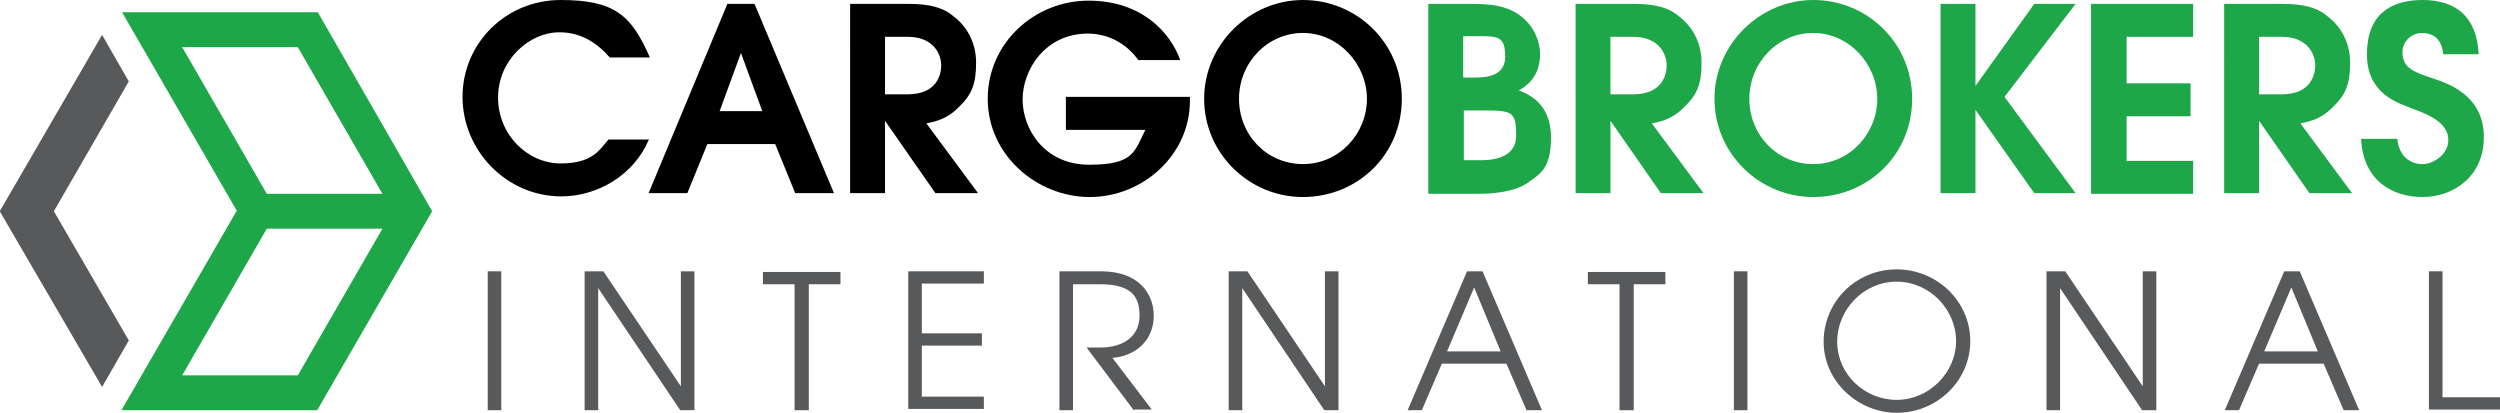
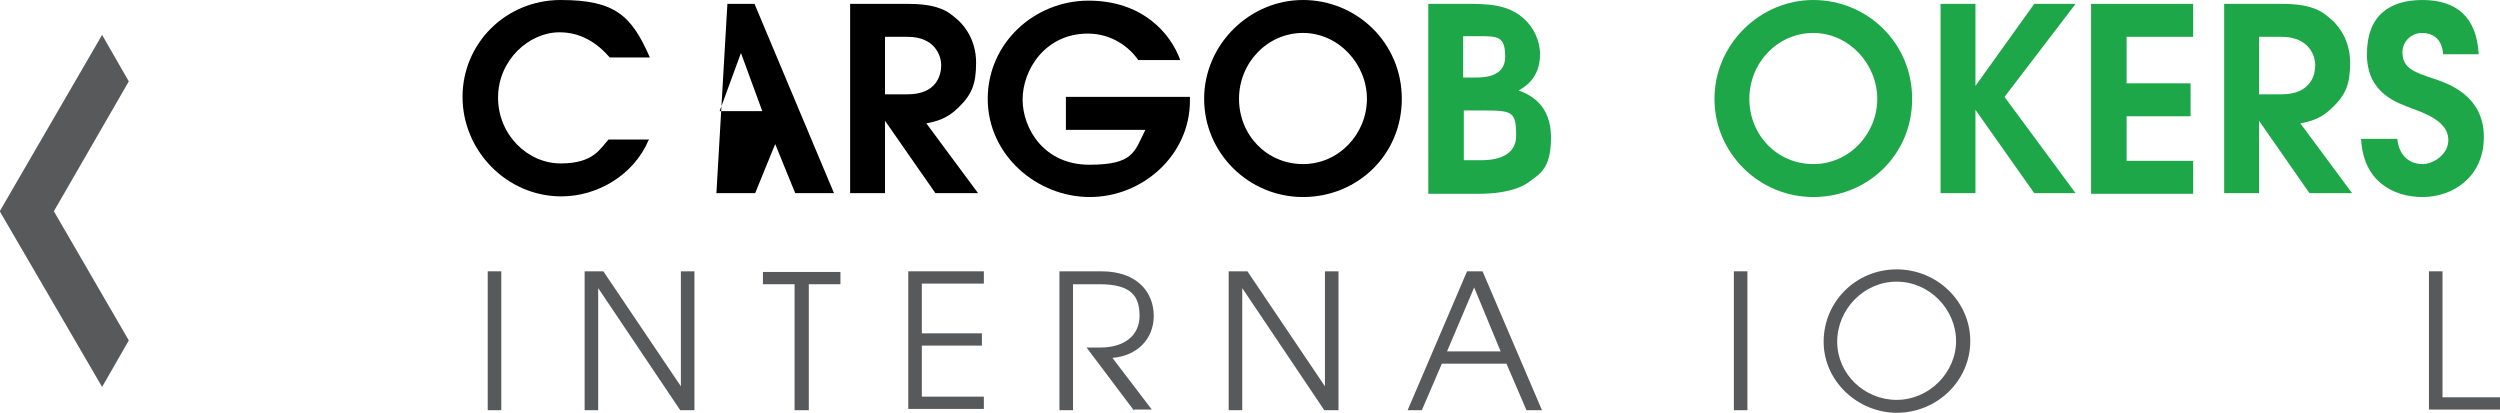
<svg xmlns="http://www.w3.org/2000/svg" id="a" viewBox="0 0 387 63.9">
  <defs>
    <style>.b{stroke:#58595b;stroke-miterlimit:10;stroke-width:1.8px;}.b,.c{fill:#58595b;}.d{fill:#1da748;}</style>
  </defs>
  <g>
-     <path class="d" d="M36.6,32.7l-17.8,30.8h30.3l17.8-30.8L49.2,1.9H18.9l17.8,30.8Zm22.6,2.7l-13.1,22.7H28.2l13.1-22.7h17.9ZM46.1,7.3l13.1,22.7h-17.9L28.2,7.3h17.9Z" />
    <polygon class="b" points="1 32.7 15.8 58.1 18.9 52.7 7.3 32.7 18.9 12.6 15.8 7.2 1 32.7" />
  </g>
  <g>
    <g>
      <path d="M100.4,21.7c-2.3,5.4-7.9,8.7-13.5,8.7-8.5,0-15.3-7.1-15.3-15.4S78.3,0,86.8,0s11,2.5,13.8,8.9h-6.2c-2.1-2.4-4.6-3.9-7.8-3.9-4.7,0-9.5,4.3-9.5,10.1s4.6,10.2,9.7,10.2,6.1-2.3,7.4-3.7h6.3Z" />
-       <path d="M112.6,.6h4.2l12.3,29.3h-6l-3.1-7.6h-10.5l-3.1,7.6h-6L112.6,.6Zm-1.3,16.6h6.7l-3.3-9h0l-3.3,9Z" />
+       <path d="M112.6,.6h4.2l12.3,29.3h-6l-3.1-7.6l-3.1,7.6h-6L112.6,.6Zm-1.3,16.6h6.7l-3.3-9h0l-3.3,9Z" />
      <path d="M131.6,.6h9c3.4,0,5.5,.6,7.1,2,1.7,1.3,3.4,3.7,3.4,7.1s-.7,5-2.8,7c-1.7,1.7-3.4,2.1-4.9,2.4l8,10.8h-6.6l-7.8-11.2h0v11.2h-5.4V.6Zm5.4,14h3.5c4.5,0,5.2-3,5.2-4.5s-1-4.4-5.2-4.4h-3.5V14.6Z" />
      <path d="M165.1,15h19.1v.6c0,8.4-7.3,14.9-15.5,14.9s-15.8-6.5-15.8-15.2,7.3-15.2,15.6-15.2,12.7,5,14.2,9.2h-6.5c-1.3-1.9-4-4.1-7.8-4.1-6.6,0-10.1,5.6-10.1,10.2s3.4,10.1,10.3,10.1,7-2,8.7-5.4h-12.3v-5.1Z" />
      <path d="M201.7,0c8.3,0,15.3,6.6,15.3,15.3s-6.9,15.2-15.3,15.2-15.3-6.8-15.3-15.2,7-15.3,15.3-15.3Zm0,25.4c5.6,0,9.9-4.7,9.9-10.1s-4.4-10.2-9.9-10.2-9.9,4.6-9.9,10.2,4.3,10.1,9.9,10.1Z" />
      <path class="d" d="M221.1,.6h5.8c3.2,0,6.5,0,9,2.3,1.5,1.3,2.5,3.4,2.5,5.5,0,3.7-2.4,5.1-3.3,5.6,1.9,.7,5,2.3,5,7.3s-1.9,5.7-3.6,7c-2.2,1.5-5.7,1.7-7.6,1.7h-7.8V.6Zm5.4,11.4h1.8c1.3,0,4.7,0,4.7-3.2s-1.1-3.2-4.2-3.2h-2.3v6.3Zm0,12.8h2.7c1.1,0,5.5,0,5.5-3.8s-.6-3.9-5.3-3.9h-2.8v7.8Z" />
-       <path class="d" d="M243.9,.6h9c3.4,0,5.5,.6,7.1,2,1.7,1.3,3.4,3.7,3.4,7.1s-.7,5-2.8,7c-1.7,1.7-3.4,2.1-4.9,2.4l8,10.8h-6.6l-7.8-11.2h0v11.2h-5.4V.6Zm5.4,14h3.5c4.5,0,5.2-3,5.2-4.5s-1-4.4-5.2-4.4h-3.5V14.6Z" />
      <path class="d" d="M280.7,0c8.3,0,15.3,6.6,15.3,15.3s-6.9,15.2-15.3,15.2-15.3-6.8-15.3-15.2,7-15.3,15.3-15.3Zm0,25.4c5.6,0,9.9-4.7,9.9-10.1s-4.4-10.2-9.9-10.2-9.9,4.6-9.9,10.2,4.3,10.1,9.9,10.1Z" />
      <path class="d" d="M300.4,.6h5.4V13.3h0l9.1-12.7h6.4l-11,14.4,11,14.9h-6.4l-9.1-12.9h0v12.9h-5.4V.6Z" />
      <path class="d" d="M323.7,.6h15.8V5.7h-10.3v7.2h9.9v5.1h-9.9v6.9h10.3v5.1h-15.8V.6Z" />
      <path class="d" d="M344.3,.6h9c3.4,0,5.5,.6,7.1,2,1.7,1.3,3.4,3.7,3.4,7.1s-.7,5-2.8,7c-1.7,1.7-3.4,2.1-4.9,2.4l8,10.8h-6.6l-7.8-11.2h0v11.2h-5.4V.6Zm5.4,14h3.5c4.5,0,5.2-3,5.2-4.5s-1-4.4-5.2-4.4h-3.5V14.6Z" />
      <path class="d" d="M371.1,21.5c.3,2.9,2.2,3.9,3.9,3.9s4-1.5,4-3.7-1.9-3.6-5.6-4.9c-2.3-.9-7-2.3-7-8.4s3.6-8.4,8.6-8.4,8.4,2.4,8.7,8.4h-5.5c-.2-2.6-1.8-3.3-3.3-3.3s-3,1.2-3,3c0,2.5,1.9,3.1,4.9,4.1,2.4,.8,7.7,2.7,7.7,9s-4.9,9.3-9.5,9.3-9.2-2.5-9.5-9h5.7Z" />
    </g>
    <g>
      <path class="c" d="M75.5,63.5v-21.5h2.1v21.5h-2.1Z" />
      <path class="c" d="M105.3,63.5l-12.7-18.9h0v18.9h-2.1v-21.5h2.9l12,17.8h0v-17.8h2.1v21.5h-2.1Z" />
      <path class="c" d="M123,63.5v-19.5h-4.9v-1.9h12v1.9h-4.9v19.5h-2.1Z" />
      <path class="c" d="M140.6,63.5v-21.5h11.7v1.9h-9.6v7.7h9.3v1.9h-9.3v7.9h9.6v1.9h-11.7Z" />
      <path class="c" d="M175.5,63.5l-7.3-9.7h2.1c3.8,0,6.1-1.9,6.1-4.9s-1.2-4.9-6.2-4.9h-4.1v19.5h-2.1v-21.5h6.5c5.6,0,8.1,3.3,8.1,6.9s-2.6,6.2-6.4,6.5l6.1,8h-2.7Z" />
      <path class="c" d="M205,63.5l-12.7-18.9h0v18.9h-2.1v-21.5h2.9l12,17.8h0v-17.8h2.1v21.5h-2.1Z" />
      <path class="c" d="M236.3,63.5l-3.1-7.2h-10l-3.1,7.2h-2.2l9.2-21.5h2.4l9.2,21.5h-2.3Zm-8.1-19l-4.2,9.9h8.3l-4.1-9.9Z" />
-       <path class="c" d="M250.7,63.5v-19.5h-4.9v-1.9h12v1.9h-4.9v19.5h-2.1Z" />
      <path class="c" d="M268.4,63.5v-21.5h2.1v21.5h-2.1Z" />
      <path class="c" d="M293.6,63.9c-5.9,0-11.3-4.8-11.3-11s5-11.2,11.3-11.2,11.4,5,11.4,11.1-5.1,11.1-11.4,11.1Zm0-20.3c-5.1,0-9.2,4.3-9.2,9.3s4.2,9,9.2,9,9.2-4.2,9.2-9.1-4.1-9.2-9.2-9.2Z" />
-       <path class="c" d="M331.6,63.5l-12.7-18.9h0v18.9h-2.1v-21.5h2.9l12,17.8h0v-17.8h2.1v21.5h-2.1Z" />
-       <path class="c" d="M362.8,63.5l-3.1-7.2h-10l-3.1,7.2h-2.2l9.2-21.5h2.4l9.2,21.5h-2.3Zm-8.1-19l-4.2,9.9h8.3l-4.1-9.9Z" />
      <path class="c" d="M376,63.5v-21.5h2.1v19.5h8.9v1.9h-11Z" />
    </g>
  </g>
</svg>